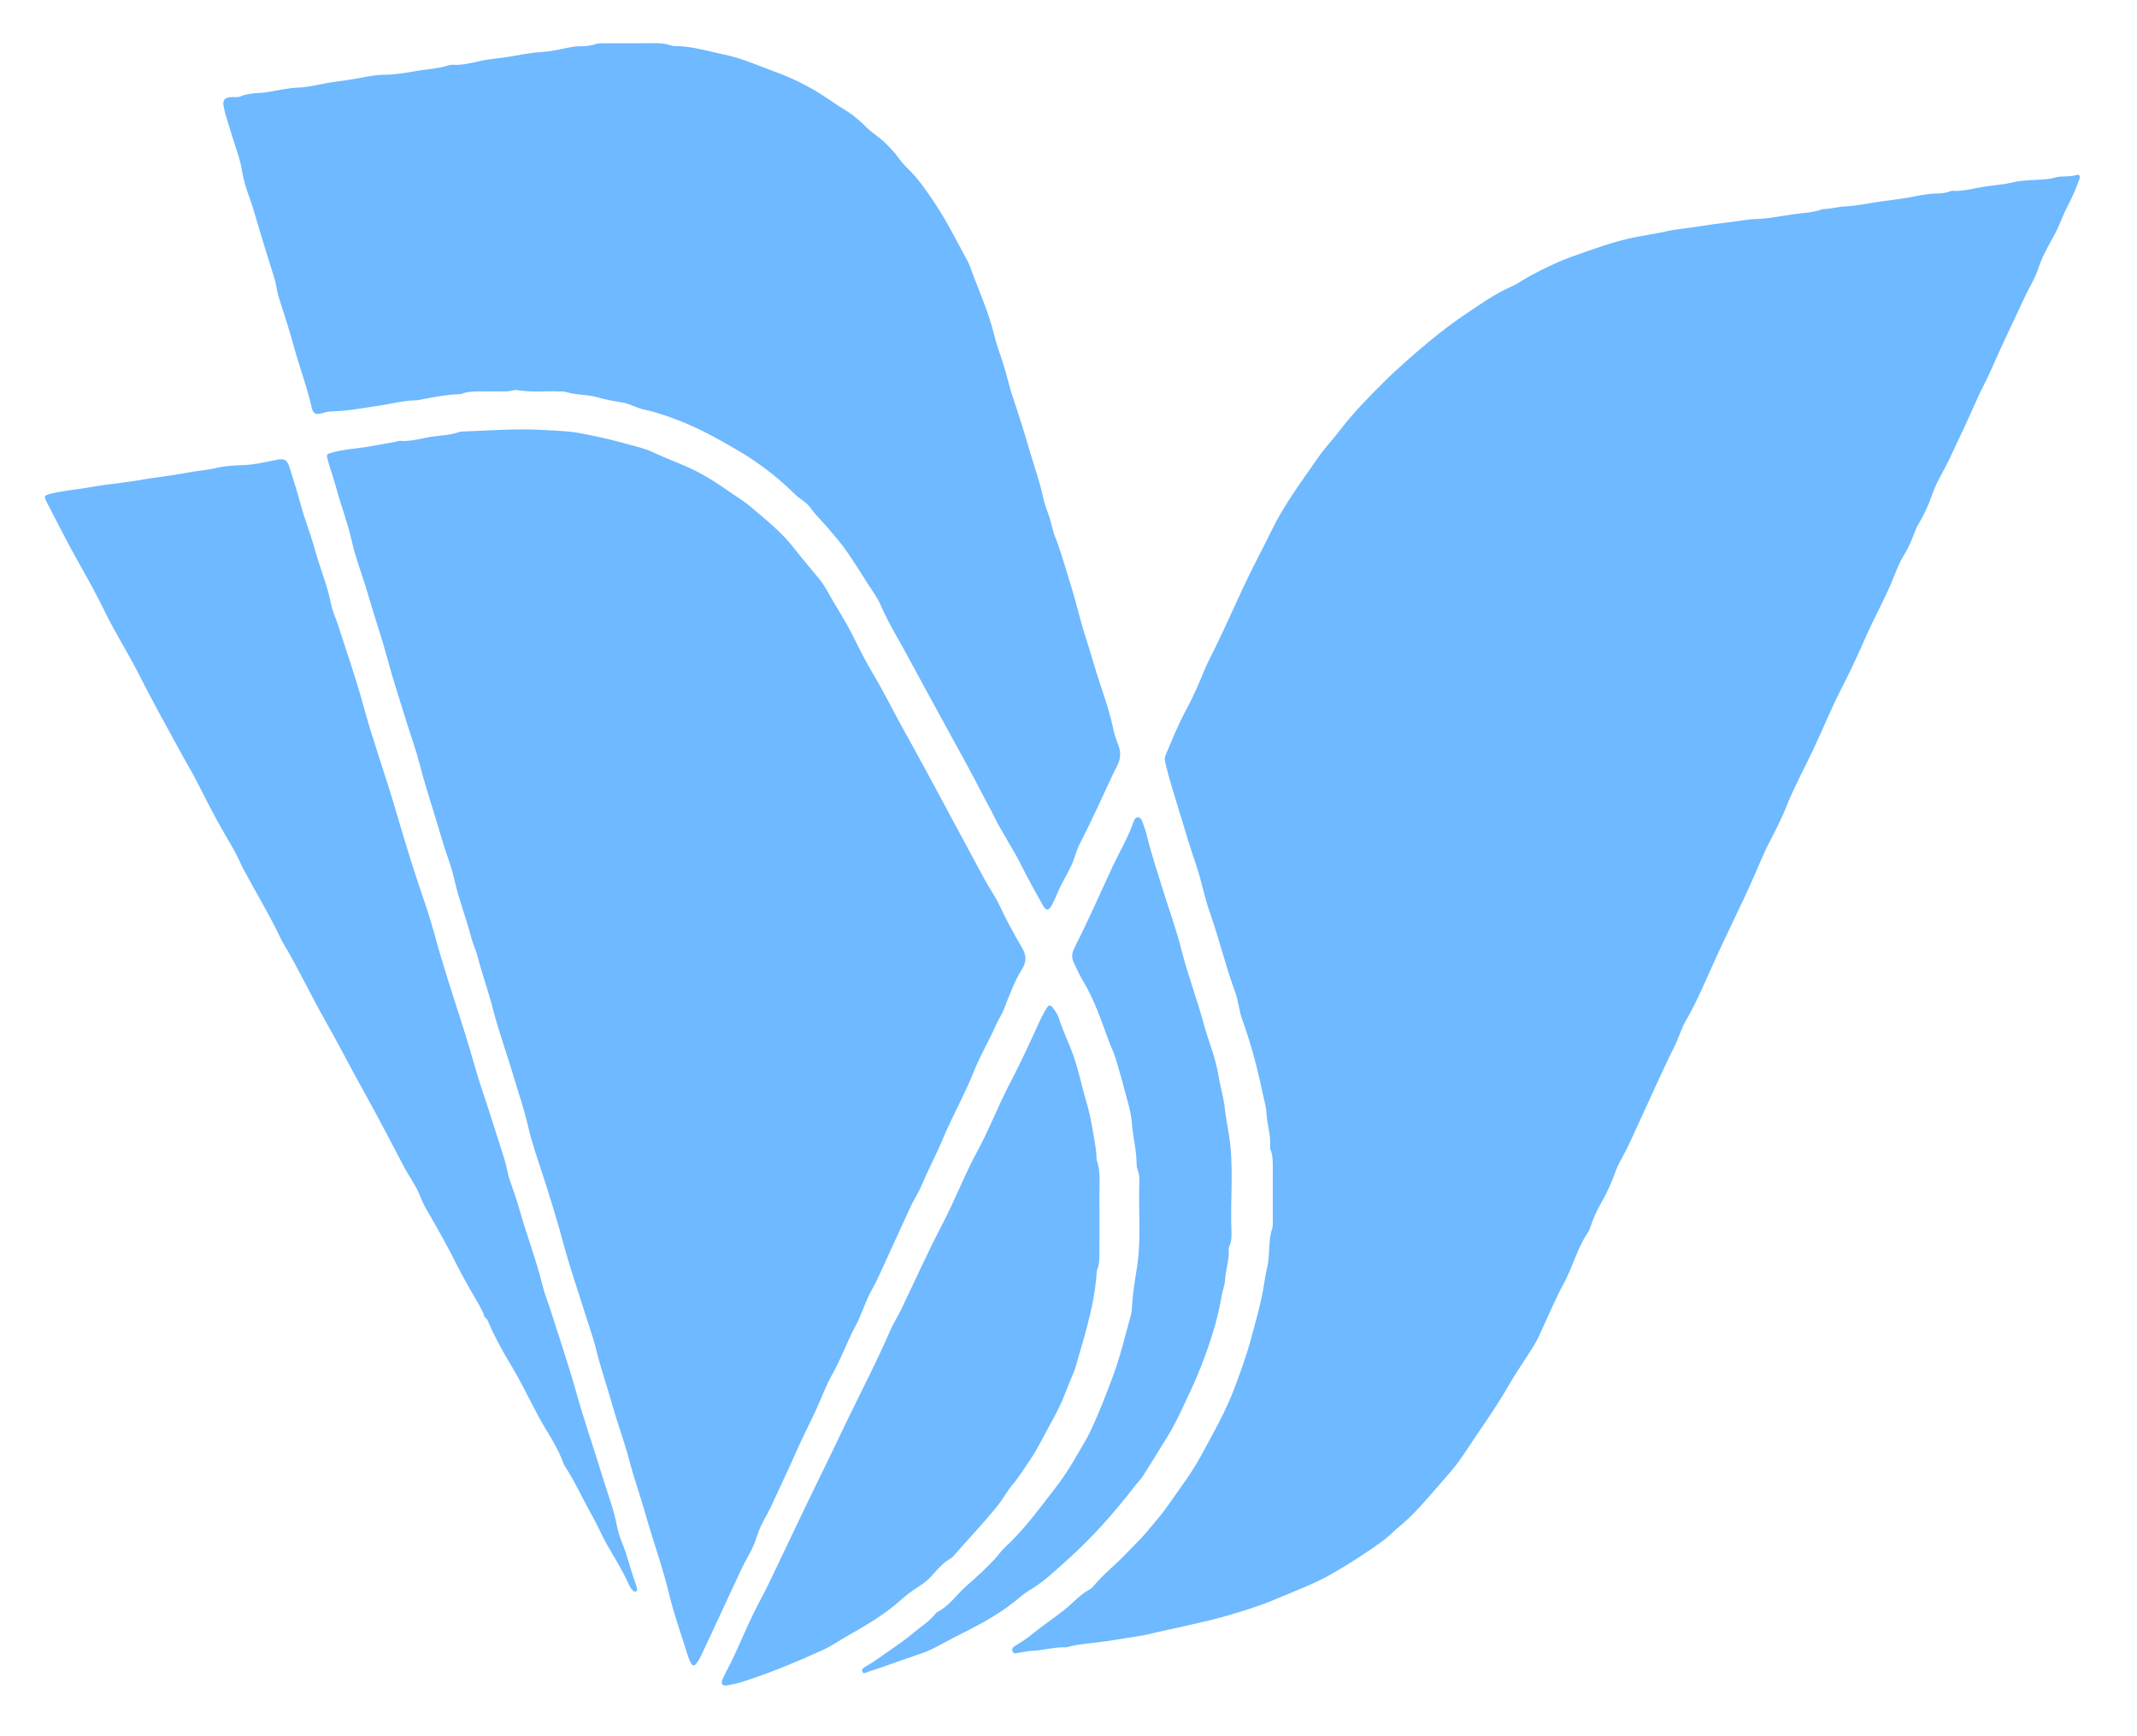
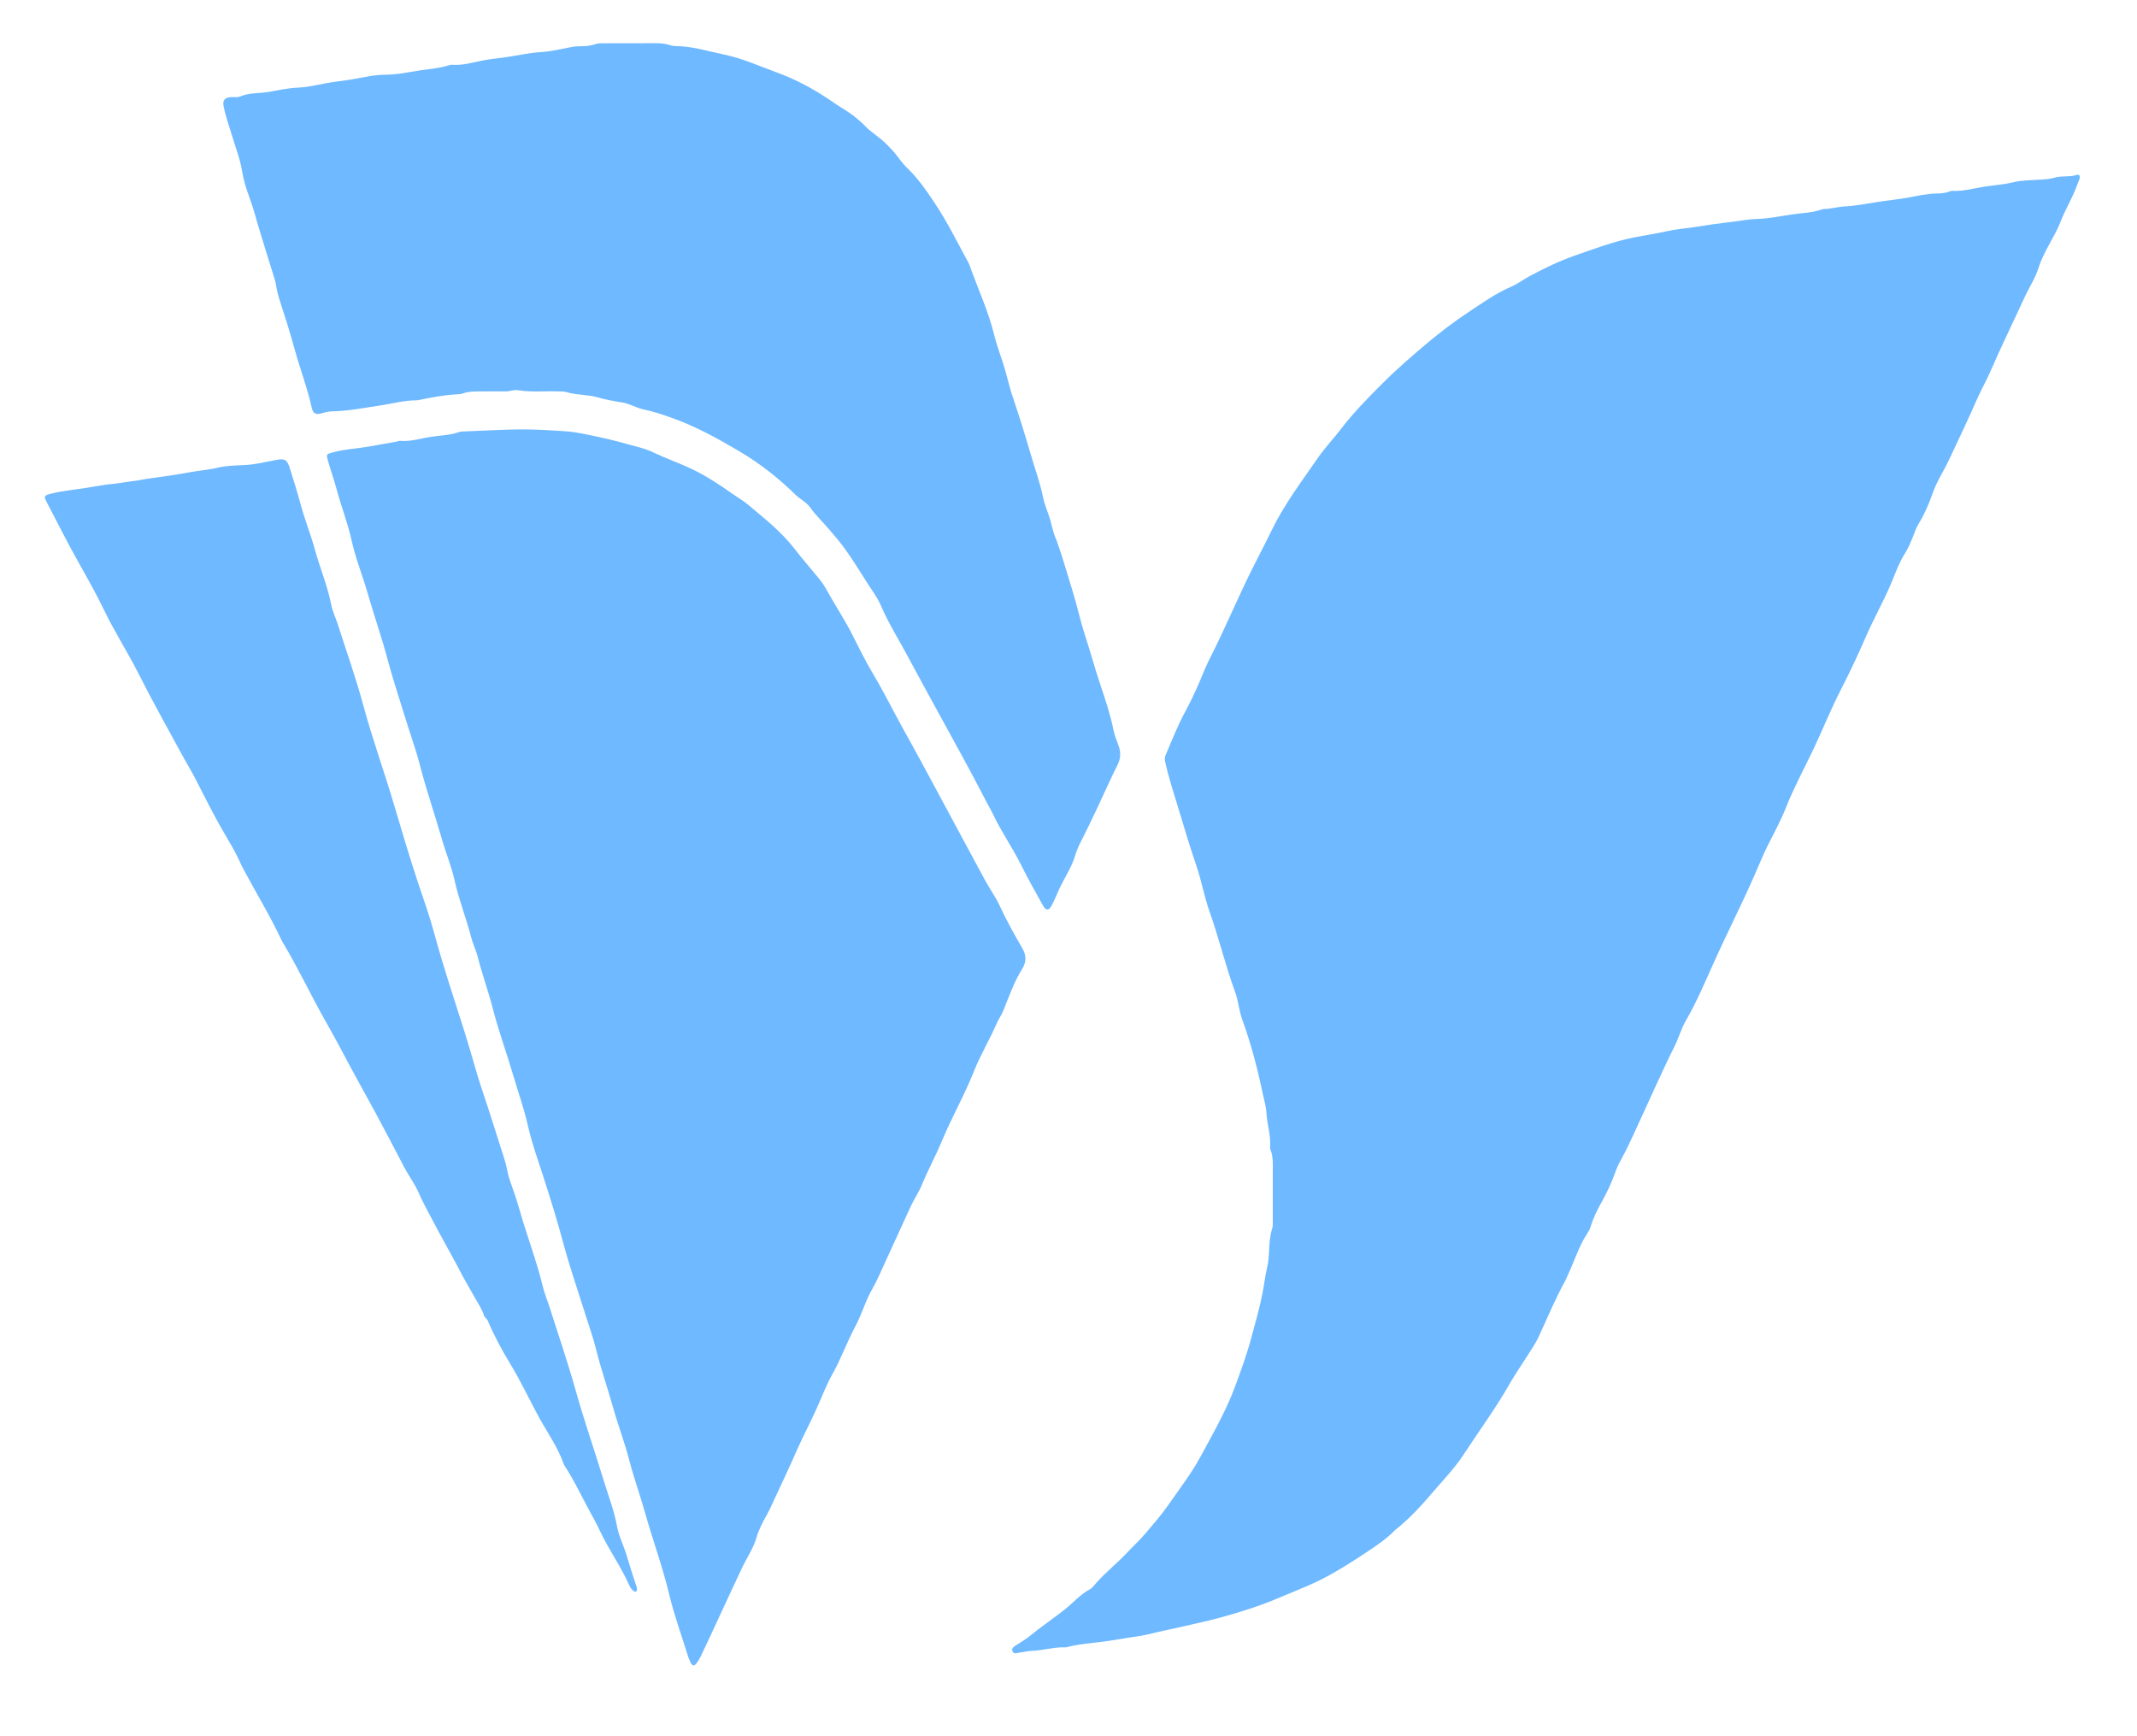
<svg xmlns="http://www.w3.org/2000/svg" width="32" height="26" viewBox="0 0 32 26" fill="none">
  <g id="Group 153">
    <path id="Vector" d="M20.897 22.907C20.763 23.045 20.611 23.146 20.458 23.248C20.276 23.37 20.093 23.485 19.902 23.591C19.66 23.726 19.402 23.82 19.149 23.928C18.871 24.048 18.583 24.137 18.293 24.218C18.105 24.27 17.915 24.31 17.725 24.354C17.546 24.395 17.367 24.431 17.189 24.475C17.096 24.498 17.001 24.508 16.908 24.523C16.773 24.544 16.638 24.57 16.501 24.586C16.335 24.607 16.168 24.619 16.004 24.659C15.989 24.663 15.974 24.669 15.959 24.669C15.786 24.662 15.619 24.716 15.446 24.722C15.389 24.724 15.333 24.74 15.276 24.746C15.237 24.75 15.183 24.779 15.162 24.73C15.138 24.676 15.197 24.65 15.232 24.627C15.296 24.586 15.362 24.548 15.421 24.499C15.586 24.363 15.764 24.244 15.932 24.112C16.064 24.009 16.174 23.877 16.324 23.797C16.344 23.786 16.361 23.769 16.375 23.752C16.522 23.573 16.705 23.433 16.863 23.266C16.962 23.16 17.071 23.061 17.163 22.951C17.274 22.817 17.392 22.686 17.492 22.541C17.658 22.301 17.837 22.071 17.976 21.815C18.163 21.469 18.361 21.126 18.497 20.756C18.585 20.517 18.673 20.276 18.739 20.028C18.799 19.807 18.862 19.586 18.906 19.361C18.93 19.235 18.945 19.104 18.975 18.979C19.02 18.788 18.988 18.589 19.049 18.402C19.063 18.36 19.059 18.311 19.059 18.265C19.06 18.024 19.06 17.782 19.059 17.541C19.059 17.43 19.067 17.319 19.023 17.213C19.019 17.202 19.017 17.19 19.018 17.179C19.034 17.005 18.973 16.839 18.964 16.668C18.96 16.572 18.93 16.48 18.911 16.387C18.832 16.009 18.735 15.635 18.603 15.272C18.553 15.135 18.544 14.988 18.494 14.851C18.349 14.46 18.255 14.053 18.115 13.66C18.035 13.437 17.995 13.202 17.919 12.977C17.827 12.706 17.743 12.432 17.661 12.157C17.586 11.904 17.5 11.654 17.445 11.396C17.437 11.36 17.445 11.329 17.459 11.296C17.552 11.078 17.638 10.858 17.752 10.649C17.854 10.461 17.942 10.265 18.022 10.066C18.064 9.963 18.115 9.864 18.164 9.765C18.369 9.354 18.546 8.93 18.751 8.519C18.847 8.328 18.947 8.138 19.04 7.946C19.23 7.554 19.49 7.211 19.735 6.856C19.841 6.702 19.972 6.567 20.084 6.419C20.271 6.175 20.485 5.958 20.7 5.743C20.919 5.524 21.154 5.321 21.391 5.122C21.582 4.964 21.78 4.812 21.987 4.676C22.193 4.539 22.396 4.394 22.625 4.295C22.728 4.251 22.816 4.182 22.914 4.13C23.127 4.017 23.345 3.91 23.572 3.831C23.867 3.728 24.161 3.617 24.47 3.555C24.635 3.523 24.801 3.498 24.964 3.462C25.114 3.428 25.266 3.42 25.416 3.394C25.568 3.369 25.724 3.347 25.88 3.329C26.023 3.314 26.166 3.283 26.311 3.279C26.491 3.273 26.668 3.235 26.844 3.21C26.986 3.189 27.134 3.187 27.272 3.139C27.286 3.134 27.302 3.131 27.317 3.13C27.421 3.128 27.522 3.096 27.623 3.091C27.784 3.084 27.942 3.052 28.099 3.027C28.253 3.002 28.408 2.988 28.562 2.961C28.707 2.935 28.853 2.899 29.003 2.898C29.064 2.897 29.125 2.892 29.183 2.871C29.201 2.864 29.221 2.857 29.239 2.858C29.398 2.867 29.55 2.821 29.703 2.797C29.849 2.774 29.998 2.765 30.144 2.73C30.276 2.698 30.416 2.699 30.554 2.69C30.627 2.686 30.698 2.681 30.769 2.66C30.875 2.627 30.99 2.656 31.098 2.619C31.136 2.607 31.155 2.638 31.136 2.688C31.1 2.784 31.062 2.881 31.017 2.973C30.957 3.093 30.897 3.212 30.848 3.337C30.8 3.461 30.728 3.576 30.666 3.695C30.613 3.797 30.561 3.899 30.526 4.009C30.477 4.167 30.384 4.305 30.316 4.454C30.148 4.819 29.971 5.179 29.811 5.548C29.748 5.695 29.667 5.834 29.603 5.981C29.472 6.283 29.328 6.579 29.189 6.877C29.109 7.05 29 7.21 28.938 7.392C28.881 7.559 28.808 7.718 28.716 7.869C28.691 7.911 28.676 7.96 28.657 8.006C28.618 8.106 28.578 8.205 28.52 8.296C28.431 8.436 28.38 8.593 28.315 8.744C28.203 9.008 28.061 9.258 27.946 9.522C27.828 9.792 27.704 10.059 27.569 10.321C27.413 10.624 27.288 10.941 27.141 11.248C27.006 11.53 26.856 11.807 26.741 12.099C26.662 12.299 26.558 12.485 26.463 12.677C26.395 12.814 26.339 12.956 26.277 13.096C26.081 13.545 25.857 13.981 25.657 14.428C25.527 14.716 25.404 15.009 25.244 15.285C25.174 15.406 25.137 15.546 25.073 15.673C24.971 15.874 24.878 16.08 24.783 16.285C24.663 16.545 24.546 16.807 24.425 17.067C24.377 17.171 24.325 17.273 24.27 17.374C24.236 17.435 24.208 17.497 24.185 17.562C24.129 17.716 24.061 17.866 23.979 18.009C23.913 18.125 23.856 18.247 23.816 18.375C23.796 18.439 23.754 18.489 23.722 18.546C23.622 18.723 23.561 18.918 23.474 19.1C23.462 19.125 23.454 19.15 23.441 19.174C23.289 19.448 23.17 19.739 23.038 20.023C22.993 20.12 22.931 20.208 22.874 20.299C22.785 20.441 22.688 20.578 22.605 20.724C22.395 21.093 22.143 21.435 21.911 21.79C21.829 21.915 21.732 22.03 21.634 22.141C21.401 22.404 21.184 22.683 20.897 22.907Z" fill="#6EB9FF" />
    <path id="Vector_2" d="M8.729 19.57C8.629 19.251 8.522 18.943 8.439 18.63C8.35 18.297 8.248 17.969 8.143 17.642C8.061 17.384 7.966 17.128 7.907 16.864C7.849 16.606 7.76 16.358 7.686 16.105C7.588 15.772 7.467 15.445 7.381 15.108C7.313 14.845 7.22 14.59 7.153 14.327C7.127 14.227 7.081 14.133 7.055 14.034C6.981 13.749 6.872 13.476 6.808 13.188C6.762 12.976 6.676 12.773 6.616 12.563C6.51 12.193 6.383 11.828 6.287 11.454C6.23 11.232 6.151 11.016 6.083 10.797C5.986 10.479 5.88 10.164 5.795 9.843C5.709 9.522 5.598 9.208 5.507 8.889C5.431 8.624 5.326 8.367 5.267 8.1C5.209 7.837 5.111 7.589 5.042 7.331C5.004 7.187 4.952 7.047 4.912 6.903C4.883 6.8 4.886 6.801 4.989 6.773C5.162 6.725 5.342 6.719 5.519 6.688C5.657 6.663 5.796 6.639 5.935 6.614C5.953 6.611 5.972 6.601 5.99 6.602C6.146 6.615 6.294 6.567 6.444 6.543C6.586 6.52 6.733 6.52 6.871 6.471C6.889 6.465 6.909 6.462 6.927 6.462C7.325 6.448 7.722 6.416 8.12 6.438C8.257 6.446 8.395 6.451 8.532 6.464C8.641 6.475 8.75 6.499 8.858 6.521C9.033 6.557 9.208 6.598 9.381 6.647C9.516 6.685 9.655 6.713 9.783 6.775C9.969 6.864 10.165 6.932 10.352 7.02C10.571 7.124 10.771 7.256 10.968 7.395C11.05 7.452 11.136 7.502 11.212 7.566C11.454 7.77 11.702 7.965 11.899 8.22C12.017 8.373 12.146 8.52 12.269 8.671C12.313 8.725 12.35 8.783 12.383 8.843C12.505 9.064 12.645 9.274 12.76 9.499C12.86 9.697 12.957 9.898 13.071 10.087C13.232 10.356 13.37 10.638 13.522 10.912C13.727 11.279 13.926 11.65 14.125 12.02C14.334 12.406 14.54 12.795 14.75 13.181C14.819 13.309 14.906 13.427 14.967 13.558C15.069 13.781 15.189 13.994 15.311 14.205C15.37 14.309 15.37 14.407 15.307 14.508C15.185 14.704 15.109 14.922 15.024 15.135C14.996 15.203 14.953 15.261 14.924 15.328C14.819 15.57 14.681 15.798 14.584 16.042C14.445 16.395 14.256 16.723 14.11 17.073C14.015 17.302 13.896 17.52 13.801 17.75C13.757 17.856 13.691 17.952 13.642 18.056C13.482 18.402 13.325 18.751 13.165 19.098C13.135 19.164 13.103 19.23 13.067 19.293C12.96 19.475 12.906 19.682 12.806 19.866C12.681 20.099 12.594 20.349 12.464 20.579C12.372 20.742 12.307 20.919 12.23 21.09C12.138 21.296 12.031 21.494 11.94 21.701C11.81 21.999 11.669 22.292 11.533 22.587C11.518 22.618 11.502 22.649 11.486 22.678C11.424 22.788 11.365 22.899 11.329 23.022C11.281 23.188 11.181 23.331 11.108 23.486C11.001 23.711 10.898 23.937 10.793 24.162C10.694 24.377 10.594 24.592 10.492 24.807C10.476 24.841 10.455 24.873 10.432 24.905C10.398 24.953 10.368 24.951 10.341 24.897C10.321 24.857 10.305 24.813 10.292 24.769C10.2 24.473 10.094 24.181 10.022 23.881C9.921 23.46 9.772 23.055 9.655 22.639C9.582 22.382 9.491 22.129 9.424 21.871C9.355 21.604 9.256 21.347 9.182 21.082C9.101 20.792 9 20.507 8.928 20.213C8.885 20.039 8.824 19.87 8.77 19.698C8.758 19.658 8.745 19.618 8.729 19.57Z" fill="#6EB9FF" />
    <path id="Vector_3" d="M15.821 8.091C15.911 8.34 15.978 8.587 16.055 8.831C16.125 9.056 16.175 9.29 16.248 9.515C16.327 9.758 16.394 10.005 16.475 10.248C16.552 10.476 16.628 10.705 16.676 10.942C16.692 11.016 16.72 11.088 16.747 11.16C16.787 11.262 16.783 11.357 16.733 11.457C16.63 11.663 16.537 11.873 16.44 12.08C16.35 12.274 16.255 12.466 16.159 12.657C16.127 12.722 16.106 12.792 16.083 12.861C16.027 13.021 15.931 13.161 15.861 13.314C15.825 13.394 15.791 13.476 15.751 13.554C15.706 13.641 15.664 13.643 15.615 13.556C15.504 13.356 15.391 13.156 15.289 12.95C15.161 12.693 14.995 12.457 14.872 12.198C14.843 12.136 14.807 12.076 14.775 12.015C14.532 11.539 14.268 11.072 14.013 10.602C13.882 10.361 13.748 10.12 13.619 9.877C13.477 9.607 13.311 9.349 13.19 9.067C13.139 8.949 13.059 8.843 12.989 8.733C12.884 8.569 12.782 8.403 12.67 8.244C12.589 8.129 12.496 8.021 12.404 7.914C12.315 7.81 12.214 7.715 12.134 7.602C12.076 7.519 11.981 7.477 11.91 7.407C11.655 7.156 11.373 6.936 11.067 6.756C10.742 6.564 10.409 6.38 10.05 6.254C9.916 6.207 9.783 6.161 9.644 6.133C9.532 6.11 9.432 6.046 9.317 6.027C9.193 6.007 9.069 5.985 8.948 5.95C8.792 5.906 8.629 5.917 8.474 5.87C8.446 5.862 8.414 5.863 8.383 5.862C8.173 5.853 7.963 5.878 7.753 5.843C7.694 5.833 7.633 5.863 7.571 5.861C7.464 5.859 7.357 5.861 7.25 5.862C7.139 5.862 7.028 5.855 6.92 5.895C6.899 5.903 6.875 5.902 6.852 5.904C6.661 5.914 6.474 5.949 6.288 5.987C6.269 5.991 6.25 5.995 6.231 5.995C6.05 5.995 5.876 6.045 5.699 6.071C5.457 6.106 5.217 6.156 4.972 6.16C4.918 6.161 4.867 6.174 4.815 6.19C4.731 6.214 4.688 6.193 4.669 6.109C4.604 5.813 4.495 5.531 4.415 5.24C4.344 4.979 4.261 4.721 4.178 4.464C4.157 4.397 4.144 4.33 4.132 4.263C4.123 4.205 4.104 4.152 4.087 4.097C4.022 3.894 3.961 3.689 3.898 3.485C3.844 3.314 3.802 3.139 3.74 2.97C3.691 2.838 3.647 2.701 3.625 2.563C3.598 2.387 3.532 2.224 3.482 2.056C3.437 1.902 3.38 1.752 3.349 1.594C3.332 1.511 3.356 1.47 3.44 1.456C3.492 1.448 3.553 1.464 3.599 1.444C3.736 1.385 3.884 1.401 4.026 1.376C4.171 1.35 4.317 1.318 4.466 1.312C4.6 1.306 4.731 1.276 4.861 1.25C5.007 1.222 5.155 1.209 5.302 1.183C5.454 1.156 5.608 1.12 5.766 1.119C5.949 1.118 6.13 1.079 6.31 1.051C6.441 1.031 6.576 1.023 6.704 0.982C6.726 0.976 6.749 0.969 6.771 0.97C6.922 0.981 7.07 0.939 7.212 0.909C7.354 0.879 7.498 0.871 7.64 0.847C7.789 0.822 7.938 0.79 8.092 0.781C8.228 0.773 8.363 0.743 8.497 0.716C8.554 0.705 8.609 0.693 8.667 0.693C8.751 0.693 8.834 0.69 8.916 0.661C8.957 0.646 9.006 0.648 9.052 0.648C9.309 0.647 9.565 0.648 9.822 0.647C9.891 0.647 9.959 0.652 10.025 0.674C10.054 0.684 10.085 0.69 10.116 0.69C10.366 0.691 10.604 0.768 10.846 0.818C11.118 0.874 11.368 0.989 11.626 1.083C11.858 1.167 12.076 1.276 12.284 1.405C12.369 1.457 12.45 1.514 12.533 1.57C12.631 1.635 12.735 1.691 12.825 1.77C12.866 1.805 12.907 1.837 12.944 1.877C13.034 1.975 13.153 2.042 13.25 2.135C13.324 2.208 13.396 2.281 13.456 2.365C13.498 2.424 13.546 2.479 13.599 2.53C13.753 2.68 13.874 2.857 13.992 3.034C14.171 3.302 14.316 3.589 14.468 3.872C14.486 3.905 14.506 3.939 14.519 3.974C14.642 4.32 14.798 4.653 14.886 5.011C14.921 5.152 14.97 5.29 15.016 5.427C15.074 5.602 15.109 5.782 15.169 5.956C15.261 6.227 15.346 6.501 15.426 6.776C15.491 7 15.573 7.219 15.619 7.448C15.638 7.542 15.675 7.631 15.706 7.721C15.748 7.84 15.762 7.968 15.821 8.091Z" fill="#6EB9FF" />
-     <path id="Vector_4" d="M7.254 19.717C7.234 19.648 7.202 19.592 7.17 19.535C7.064 19.349 6.954 19.166 6.858 18.975C6.708 18.678 6.549 18.386 6.379 18.1C6.335 18.024 6.304 17.941 6.269 17.86C6.206 17.72 6.113 17.597 6.043 17.461C5.904 17.193 5.763 16.926 5.62 16.659C5.526 16.484 5.428 16.311 5.333 16.136C5.181 15.858 5.037 15.575 4.879 15.3C4.656 14.908 4.466 14.498 4.233 14.111C4.227 14.101 4.222 14.091 4.217 14.081C4.044 13.713 3.833 13.367 3.642 13.01C3.616 12.963 3.596 12.913 3.573 12.865C3.511 12.737 3.44 12.616 3.368 12.494C3.207 12.22 3.066 11.935 2.921 11.653C2.863 11.541 2.796 11.433 2.736 11.322C2.512 10.909 2.281 10.499 2.07 10.079C1.909 9.761 1.715 9.462 1.561 9.141C1.446 8.903 1.317 8.673 1.188 8.443C1.02 8.147 0.868 7.843 0.711 7.541C0.65 7.424 0.652 7.421 0.78 7.389C0.951 7.347 1.126 7.333 1.298 7.305C1.436 7.282 1.572 7.256 1.712 7.244C1.779 7.238 1.847 7.223 1.915 7.215C2.04 7.201 2.163 7.175 2.288 7.158C2.473 7.133 2.658 7.106 2.841 7.072C2.983 7.046 3.127 7.036 3.269 7.002C3.398 6.971 3.534 6.971 3.668 6.964C3.821 6.956 3.97 6.92 4.119 6.891C4.26 6.864 4.296 6.873 4.34 7.012C4.398 7.194 4.454 7.377 4.504 7.561C4.566 7.79 4.656 8.011 4.718 8.239C4.793 8.512 4.905 8.773 4.959 9.053C4.978 9.153 5.025 9.248 5.057 9.346C5.186 9.75 5.329 10.15 5.439 10.559C5.576 11.065 5.755 11.558 5.903 12.06C6.016 12.444 6.131 12.829 6.257 13.21C6.34 13.46 6.43 13.709 6.499 13.963C6.633 14.461 6.797 14.951 6.953 15.442C7.051 15.748 7.129 16.059 7.233 16.363C7.346 16.696 7.447 17.032 7.556 17.367C7.588 17.465 7.598 17.569 7.632 17.667C7.687 17.822 7.74 17.977 7.785 18.135C7.891 18.51 8.033 18.874 8.125 19.254C8.152 19.369 8.199 19.479 8.235 19.592C8.364 20 8.503 20.405 8.619 20.817C8.749 21.281 8.907 21.735 9.048 22.196C9.115 22.415 9.199 22.628 9.239 22.856C9.266 23.005 9.339 23.145 9.383 23.291C9.429 23.445 9.476 23.598 9.529 23.75C9.536 23.767 9.54 23.787 9.538 23.806C9.535 23.835 9.515 23.845 9.49 23.827C9.458 23.805 9.436 23.771 9.421 23.737C9.328 23.526 9.205 23.333 9.091 23.134C9.015 23.001 8.957 22.858 8.882 22.725C8.735 22.466 8.613 22.192 8.45 21.942C8.448 21.938 8.445 21.935 8.444 21.932C8.357 21.676 8.198 21.457 8.07 21.223C7.926 20.958 7.799 20.684 7.641 20.425C7.515 20.217 7.398 20 7.299 19.767C7.283 19.747 7.271 19.734 7.254 19.717Z" fill="#6EB9FF" />
-     <path id="Vector_5" d="M16.093 20.513C16.036 20.652 15.981 20.783 15.93 20.915C15.864 21.083 15.775 21.239 15.689 21.397C15.604 21.555 15.524 21.716 15.423 21.865C15.335 21.995 15.252 22.128 15.15 22.248C15.081 22.329 15.034 22.425 14.968 22.51C14.756 22.782 14.514 23.028 14.29 23.288C14.275 23.306 14.258 23.324 14.239 23.335C14.109 23.408 14.021 23.525 13.921 23.63C13.875 23.678 13.824 23.715 13.769 23.751C13.676 23.811 13.584 23.874 13.502 23.949C13.237 24.191 12.925 24.362 12.618 24.54C12.523 24.595 12.432 24.659 12.33 24.705C11.933 24.886 11.53 25.052 11.116 25.186C11.043 25.209 10.968 25.225 10.893 25.238C10.817 25.252 10.788 25.219 10.819 25.148C10.871 25.033 10.934 24.924 10.987 24.809C11.081 24.608 11.166 24.404 11.262 24.204C11.344 24.032 11.439 23.865 11.522 23.693C11.753 23.214 11.977 22.732 12.211 22.254C12.356 21.959 12.499 21.662 12.64 21.366C12.87 20.886 13.118 20.416 13.329 19.928C13.378 19.816 13.445 19.712 13.498 19.602C13.702 19.178 13.894 18.748 14.112 18.331C14.3 17.972 14.443 17.592 14.637 17.236C14.819 16.903 14.951 16.547 15.128 16.212C15.29 15.904 15.433 15.587 15.578 15.271C15.605 15.212 15.637 15.155 15.671 15.099C15.702 15.047 15.732 15.044 15.767 15.092C15.8 15.138 15.836 15.184 15.853 15.24C15.911 15.43 16.002 15.608 16.069 15.795C16.136 15.983 16.179 16.177 16.231 16.369C16.272 16.519 16.319 16.669 16.344 16.824C16.37 16.982 16.406 17.138 16.418 17.297C16.42 17.324 16.416 17.353 16.424 17.377C16.481 17.533 16.462 17.695 16.463 17.855C16.465 18.165 16.463 18.475 16.463 18.785C16.463 18.858 16.462 18.931 16.434 19C16.427 19.017 16.423 19.037 16.422 19.056C16.404 19.327 16.349 19.592 16.281 19.855C16.224 20.073 16.158 20.288 16.093 20.513Z" fill="#6EB9FF" />
-     <path id="Vector_6" d="M14.9 23.343C14.954 23.281 14.996 23.221 15.049 23.172C15.328 22.914 15.551 22.607 15.783 22.309C15.915 22.141 16.032 21.961 16.137 21.774C16.197 21.667 16.265 21.565 16.318 21.454C16.45 21.178 16.559 20.893 16.666 20.607C16.776 20.313 16.847 20.008 16.931 19.706C16.948 19.648 16.951 19.585 16.954 19.524C16.965 19.342 16.997 19.16 17.025 18.981C17.093 18.549 17.044 18.118 17.061 17.687C17.064 17.633 17.057 17.58 17.039 17.529C17.029 17.5 17.02 17.469 17.02 17.439C17.021 17.232 16.965 17.031 16.95 16.825C16.937 16.645 16.878 16.474 16.834 16.3C16.796 16.152 16.751 16.006 16.709 15.859C16.683 15.771 16.641 15.689 16.609 15.603C16.492 15.288 16.388 14.967 16.21 14.677C16.161 14.596 16.125 14.506 16.082 14.421C16.048 14.355 16.046 14.289 16.077 14.222C16.088 14.198 16.099 14.173 16.111 14.149C16.31 13.757 16.484 13.353 16.671 12.955C16.774 12.737 16.898 12.53 16.976 12.3C16.986 12.271 17.003 12.242 17.038 12.24C17.075 12.239 17.093 12.271 17.103 12.298C17.129 12.365 17.154 12.434 17.171 12.504C17.234 12.769 17.321 13.026 17.401 13.285C17.496 13.595 17.61 13.902 17.689 14.216C17.786 14.598 17.926 14.966 18.029 15.346C18.099 15.6 18.204 15.843 18.245 16.105C18.269 16.26 18.318 16.41 18.336 16.565C18.352 16.705 18.378 16.845 18.401 16.983C18.48 17.467 18.42 17.953 18.44 18.437C18.443 18.514 18.441 18.591 18.409 18.663C18.403 18.677 18.398 18.693 18.399 18.708C18.411 18.863 18.353 19.009 18.345 19.161C18.34 19.245 18.307 19.325 18.293 19.408C18.234 19.764 18.122 20.106 17.993 20.441C17.943 20.568 17.89 20.695 17.831 20.82C17.72 21.055 17.617 21.294 17.48 21.516C17.358 21.714 17.236 21.913 17.111 22.109C17.076 22.163 17.028 22.209 16.988 22.26C16.682 22.658 16.348 23.033 15.974 23.367C15.799 23.523 15.627 23.69 15.421 23.811C15.339 23.86 15.266 23.924 15.192 23.984C14.907 24.214 14.579 24.372 14.256 24.537C14.107 24.614 13.963 24.703 13.803 24.758C13.597 24.828 13.392 24.902 13.186 24.973C13.121 24.996 13.056 25.016 12.99 25.038C12.963 25.047 12.931 25.075 12.912 25.033C12.897 24.998 12.93 24.977 12.955 24.961C13.009 24.926 13.067 24.897 13.12 24.858C13.305 24.723 13.502 24.602 13.676 24.454C13.782 24.363 13.906 24.291 13.995 24.179C14.007 24.164 14.021 24.149 14.037 24.14C14.217 24.049 14.324 23.878 14.47 23.751C14.617 23.623 14.761 23.491 14.9 23.343Z" fill="#6EB9FF" />
+     <path id="Vector_4" d="M7.254 19.717C7.234 19.648 7.202 19.592 7.17 19.535C7.064 19.349 6.954 19.166 6.858 18.975C6.335 18.024 6.304 17.941 6.269 17.86C6.206 17.72 6.113 17.597 6.043 17.461C5.904 17.193 5.763 16.926 5.62 16.659C5.526 16.484 5.428 16.311 5.333 16.136C5.181 15.858 5.037 15.575 4.879 15.3C4.656 14.908 4.466 14.498 4.233 14.111C4.227 14.101 4.222 14.091 4.217 14.081C4.044 13.713 3.833 13.367 3.642 13.01C3.616 12.963 3.596 12.913 3.573 12.865C3.511 12.737 3.44 12.616 3.368 12.494C3.207 12.22 3.066 11.935 2.921 11.653C2.863 11.541 2.796 11.433 2.736 11.322C2.512 10.909 2.281 10.499 2.07 10.079C1.909 9.761 1.715 9.462 1.561 9.141C1.446 8.903 1.317 8.673 1.188 8.443C1.02 8.147 0.868 7.843 0.711 7.541C0.65 7.424 0.652 7.421 0.78 7.389C0.951 7.347 1.126 7.333 1.298 7.305C1.436 7.282 1.572 7.256 1.712 7.244C1.779 7.238 1.847 7.223 1.915 7.215C2.04 7.201 2.163 7.175 2.288 7.158C2.473 7.133 2.658 7.106 2.841 7.072C2.983 7.046 3.127 7.036 3.269 7.002C3.398 6.971 3.534 6.971 3.668 6.964C3.821 6.956 3.97 6.92 4.119 6.891C4.26 6.864 4.296 6.873 4.34 7.012C4.398 7.194 4.454 7.377 4.504 7.561C4.566 7.79 4.656 8.011 4.718 8.239C4.793 8.512 4.905 8.773 4.959 9.053C4.978 9.153 5.025 9.248 5.057 9.346C5.186 9.75 5.329 10.15 5.439 10.559C5.576 11.065 5.755 11.558 5.903 12.06C6.016 12.444 6.131 12.829 6.257 13.21C6.34 13.46 6.43 13.709 6.499 13.963C6.633 14.461 6.797 14.951 6.953 15.442C7.051 15.748 7.129 16.059 7.233 16.363C7.346 16.696 7.447 17.032 7.556 17.367C7.588 17.465 7.598 17.569 7.632 17.667C7.687 17.822 7.74 17.977 7.785 18.135C7.891 18.51 8.033 18.874 8.125 19.254C8.152 19.369 8.199 19.479 8.235 19.592C8.364 20 8.503 20.405 8.619 20.817C8.749 21.281 8.907 21.735 9.048 22.196C9.115 22.415 9.199 22.628 9.239 22.856C9.266 23.005 9.339 23.145 9.383 23.291C9.429 23.445 9.476 23.598 9.529 23.75C9.536 23.767 9.54 23.787 9.538 23.806C9.535 23.835 9.515 23.845 9.49 23.827C9.458 23.805 9.436 23.771 9.421 23.737C9.328 23.526 9.205 23.333 9.091 23.134C9.015 23.001 8.957 22.858 8.882 22.725C8.735 22.466 8.613 22.192 8.45 21.942C8.448 21.938 8.445 21.935 8.444 21.932C8.357 21.676 8.198 21.457 8.07 21.223C7.926 20.958 7.799 20.684 7.641 20.425C7.515 20.217 7.398 20 7.299 19.767C7.283 19.747 7.271 19.734 7.254 19.717Z" fill="#6EB9FF" />
  </g>
</svg>